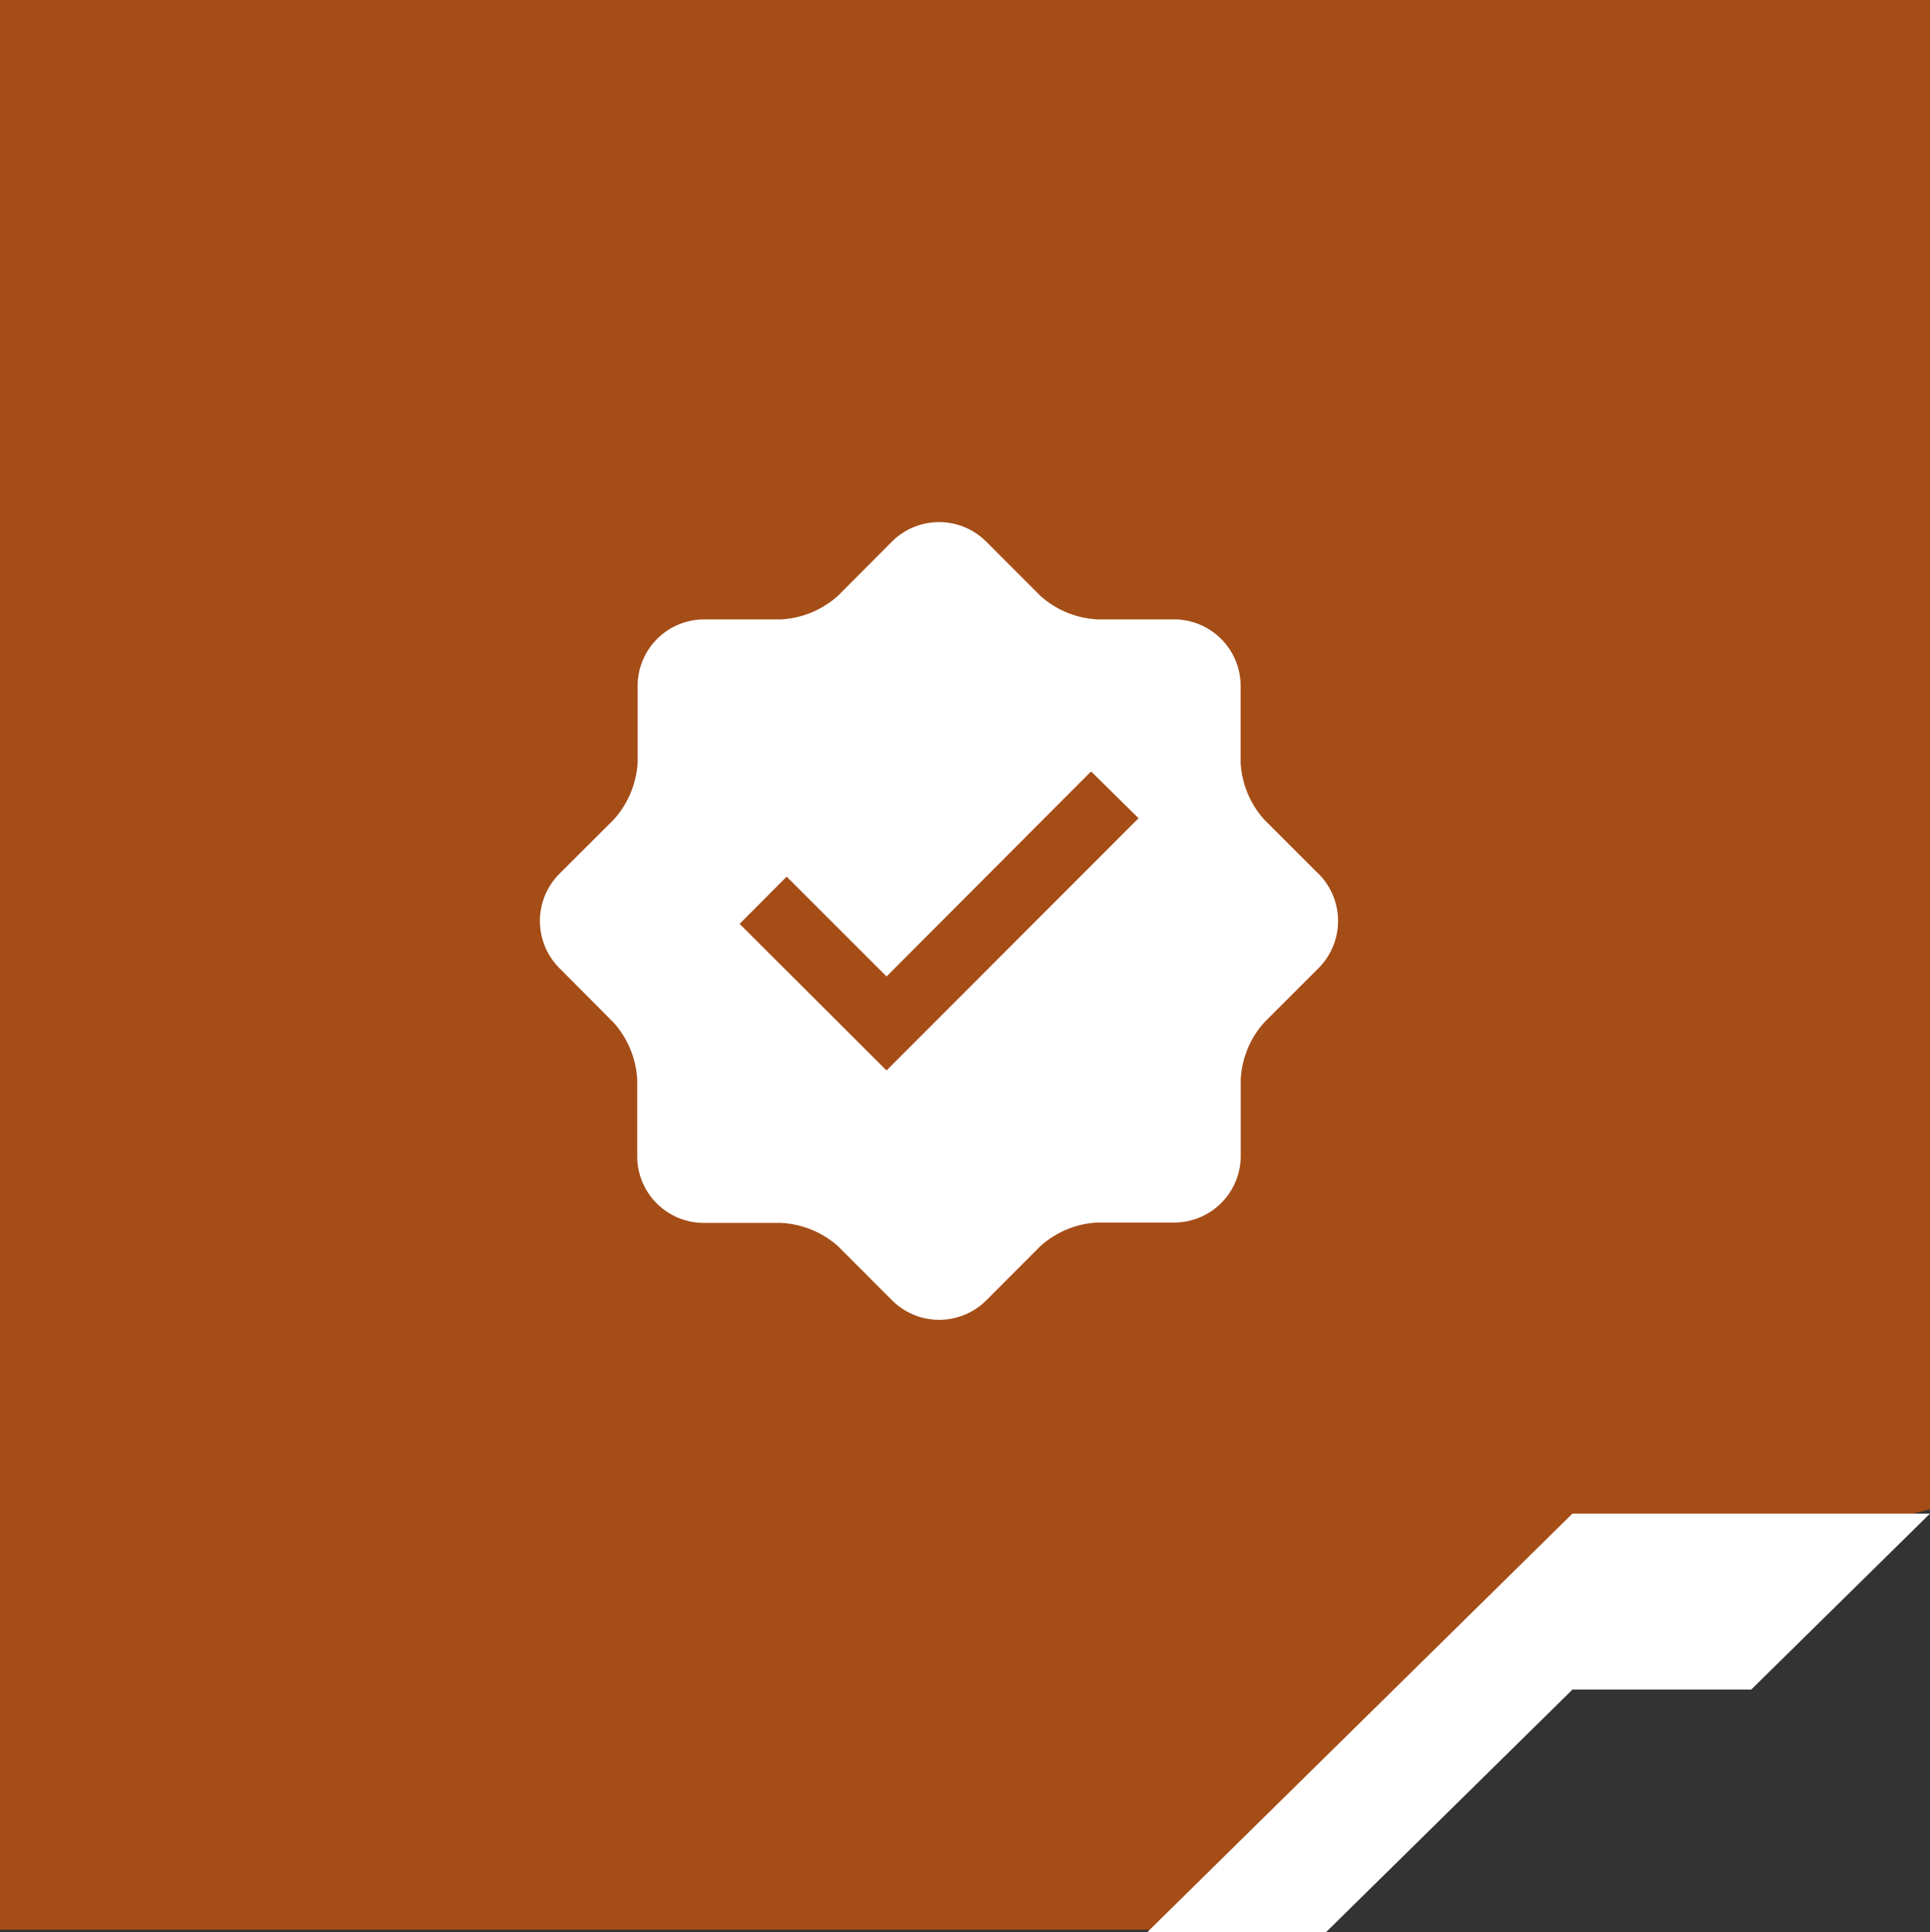
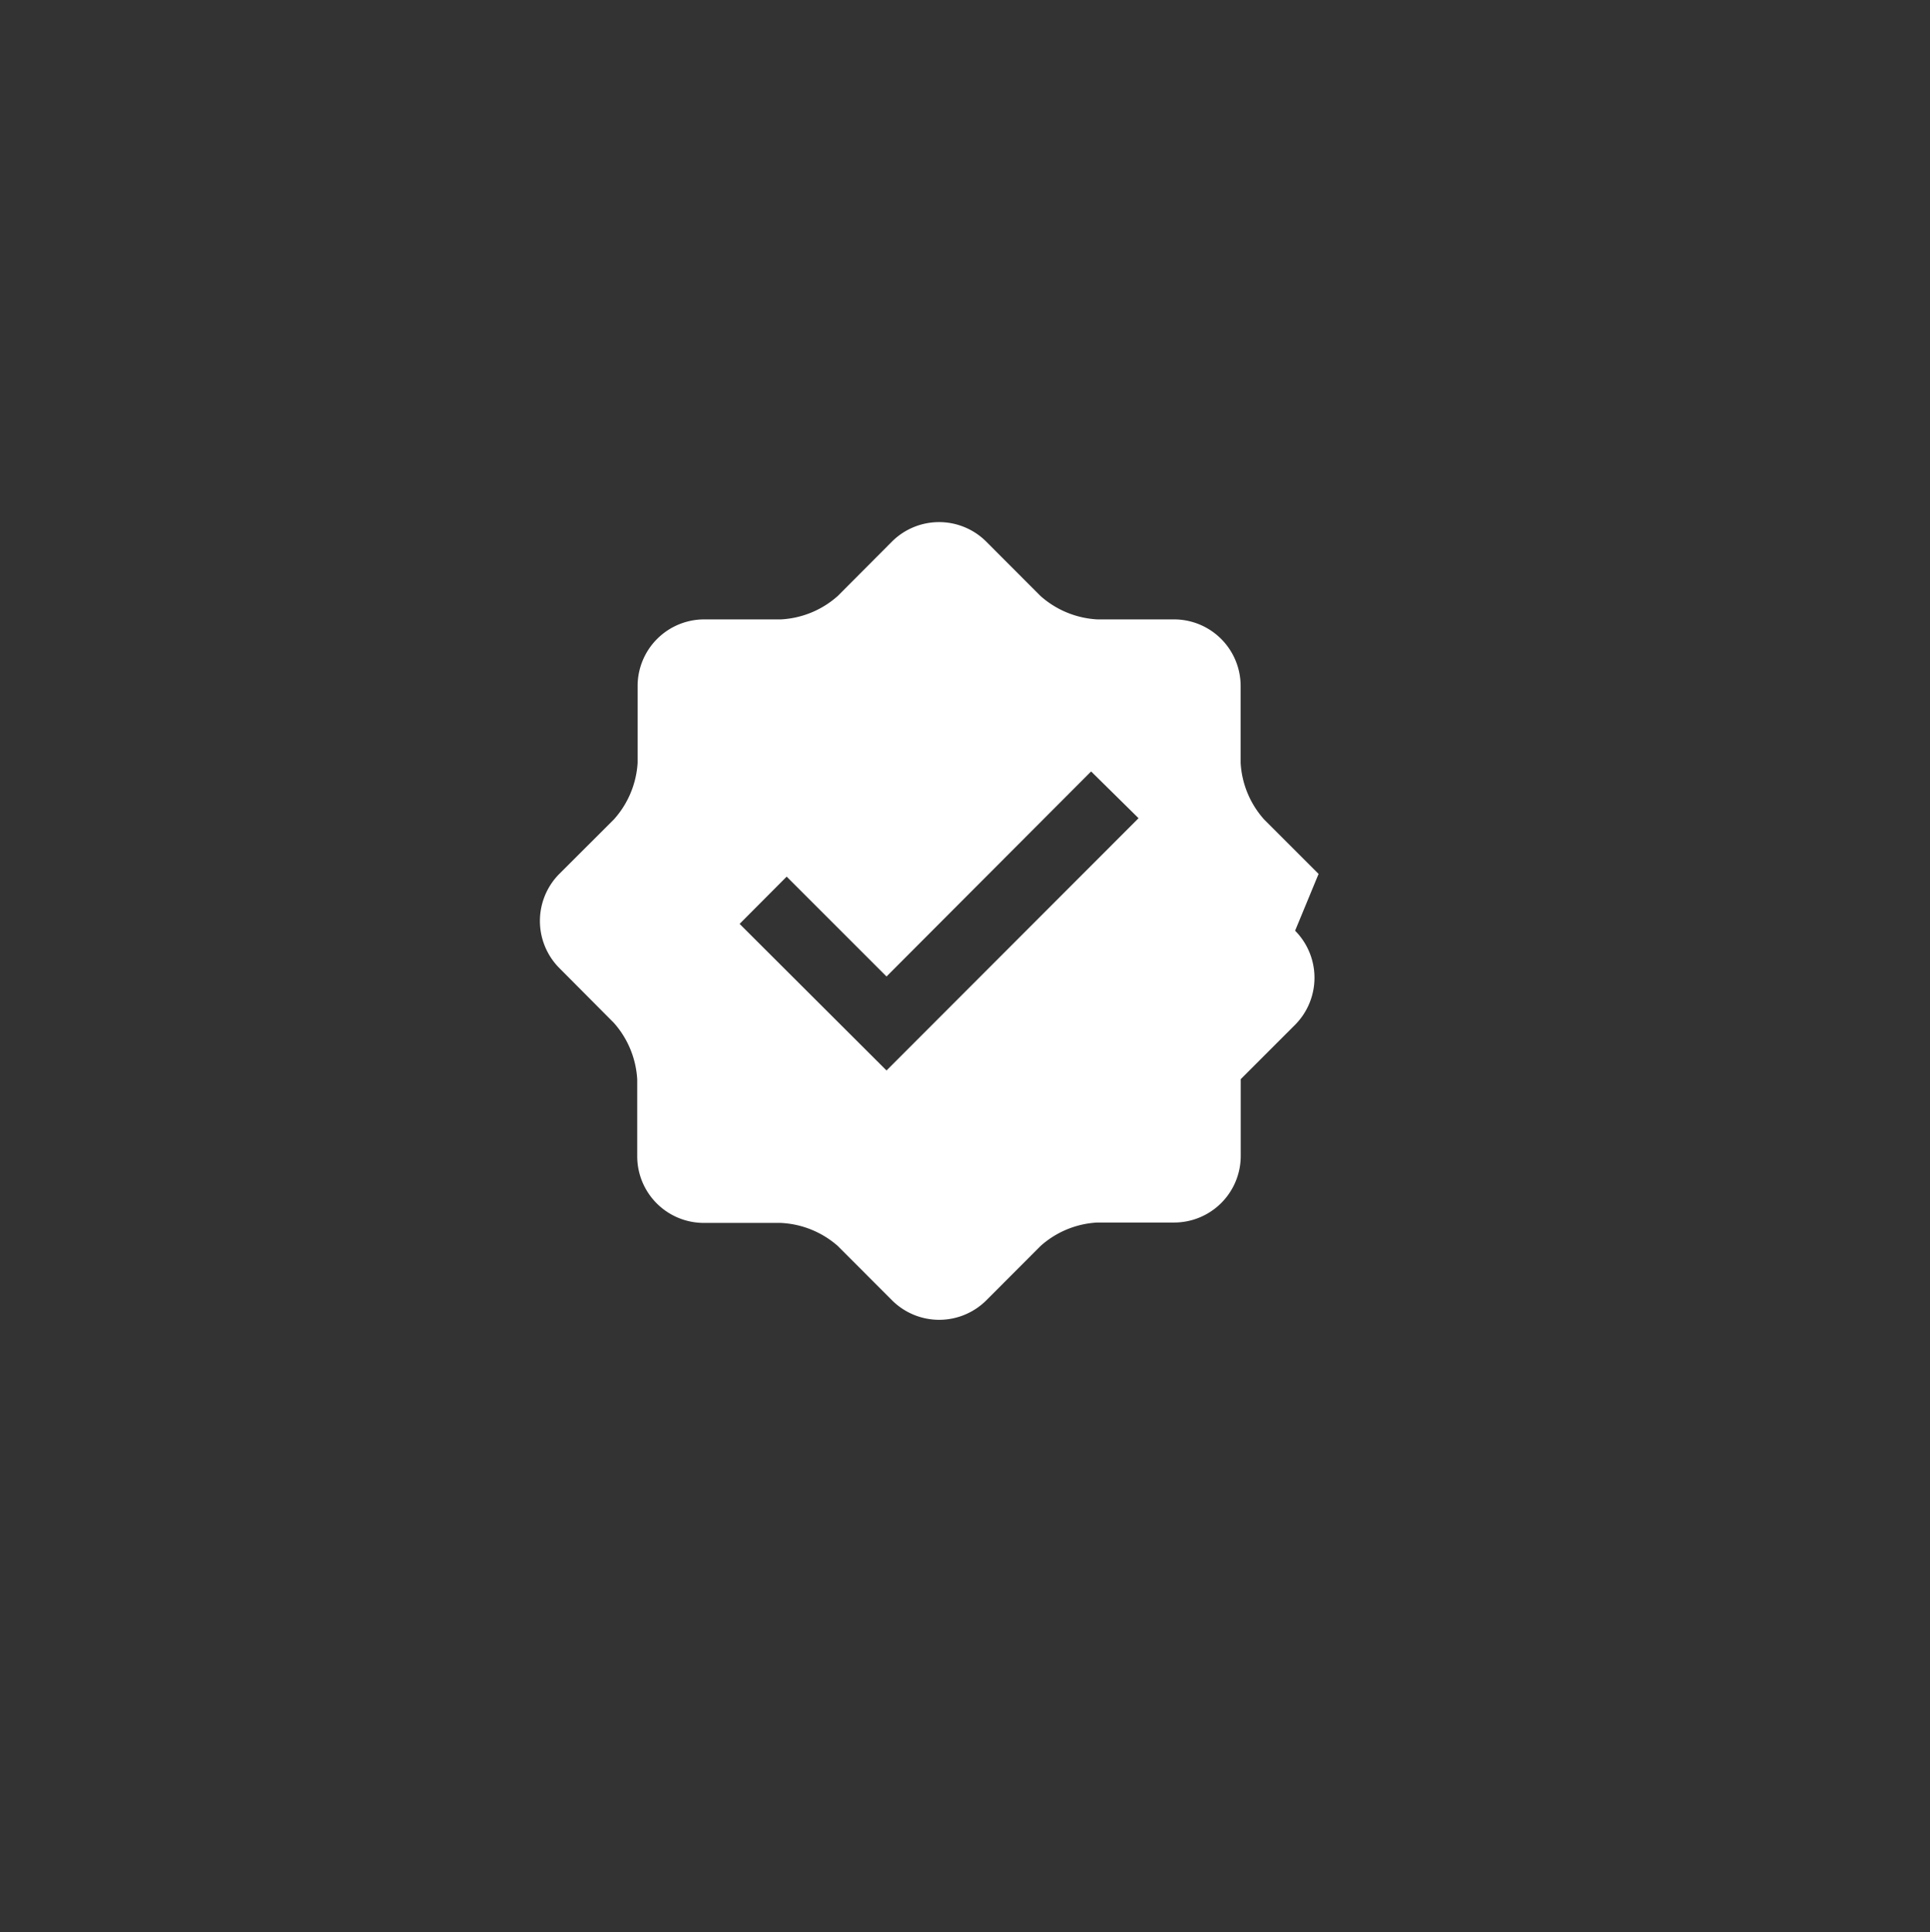
<svg xmlns="http://www.w3.org/2000/svg" viewBox="0 0 198.11 198.35">
  <rect x="0" y="0" width="198.11" height="198.35" fill="#333333" stroke="none" />
  <defs>
    <style>.cls-1{fill:#a54d17;}.cls-2{fill:#fff;}</style>
  </defs>
  <title>Risorsa 1</title>
  <g id="Livello_2" data-name="Livello 2">
    <g id="Livello_1-2" data-name="Livello 1">
-       <polygon class="cls-1" points="148.37 176.87 165.89 163.15 198.11 154.95 198.11 0 0 0 0 198.11 128.54 198.11 148.37 176.87" />
-       <polygon class="cls-2" points="179.76 155.39 161.41 155.39 143.06 173.46 117.78 198.35 136.13 198.35 161.41 173.46 179.76 173.46 198.11 155.39 179.76 155.39" />
-       <path class="cls-2" d="M135.35,89.72l-5.58-5.58a9.5,9.5,0,0,1-2.42-5.82v-7.9a6.84,6.84,0,0,0-6.82-6.83h-7.9a9.54,9.54,0,0,1-5.83-2.41l-5.58-5.59a6.85,6.85,0,0,0-9.65,0L86,61.18a9.51,9.51,0,0,1-5.83,2.41h-7.9a6.84,6.84,0,0,0-6.82,6.83v7.9A9.54,9.54,0,0,1,63,84.14l-5.59,5.58a6.86,6.86,0,0,0,0,9.66L63,105a9.54,9.54,0,0,1,2.41,5.83v7.89a6.84,6.84,0,0,0,6.82,6.83h7.9A9.54,9.54,0,0,1,86,127.92l5.58,5.59a6.85,6.85,0,0,0,9.65,0l5.58-5.59a9.49,9.49,0,0,1,5.83-2.41h7.9a6.84,6.84,0,0,0,6.82-6.83v-7.89a9.5,9.5,0,0,1,2.42-5.83l5.58-5.58a6.86,6.86,0,0,0,0-9.66M91,109.9,75.92,94.85,80.75,90,91,100.25,112,79.2,116.87,84Z" />
+       <path class="cls-2" d="M135.35,89.72l-5.58-5.58a9.5,9.5,0,0,1-2.42-5.82v-7.9a6.84,6.84,0,0,0-6.82-6.83h-7.9a9.54,9.54,0,0,1-5.83-2.41l-5.58-5.59a6.85,6.85,0,0,0-9.65,0L86,61.18a9.51,9.51,0,0,1-5.83,2.41h-7.9a6.84,6.84,0,0,0-6.82,6.83v7.9A9.54,9.54,0,0,1,63,84.14l-5.59,5.58a6.86,6.86,0,0,0,0,9.66L63,105a9.54,9.54,0,0,1,2.41,5.83v7.89a6.84,6.84,0,0,0,6.82,6.83h7.9A9.54,9.54,0,0,1,86,127.92l5.58,5.59a6.85,6.85,0,0,0,9.65,0l5.58-5.59a9.49,9.49,0,0,1,5.83-2.41h7.9a6.84,6.84,0,0,0,6.82-6.83v-7.89l5.58-5.58a6.86,6.86,0,0,0,0-9.66M91,109.9,75.92,94.85,80.75,90,91,100.25,112,79.2,116.87,84Z" />
    </g>
  </g>
</svg>